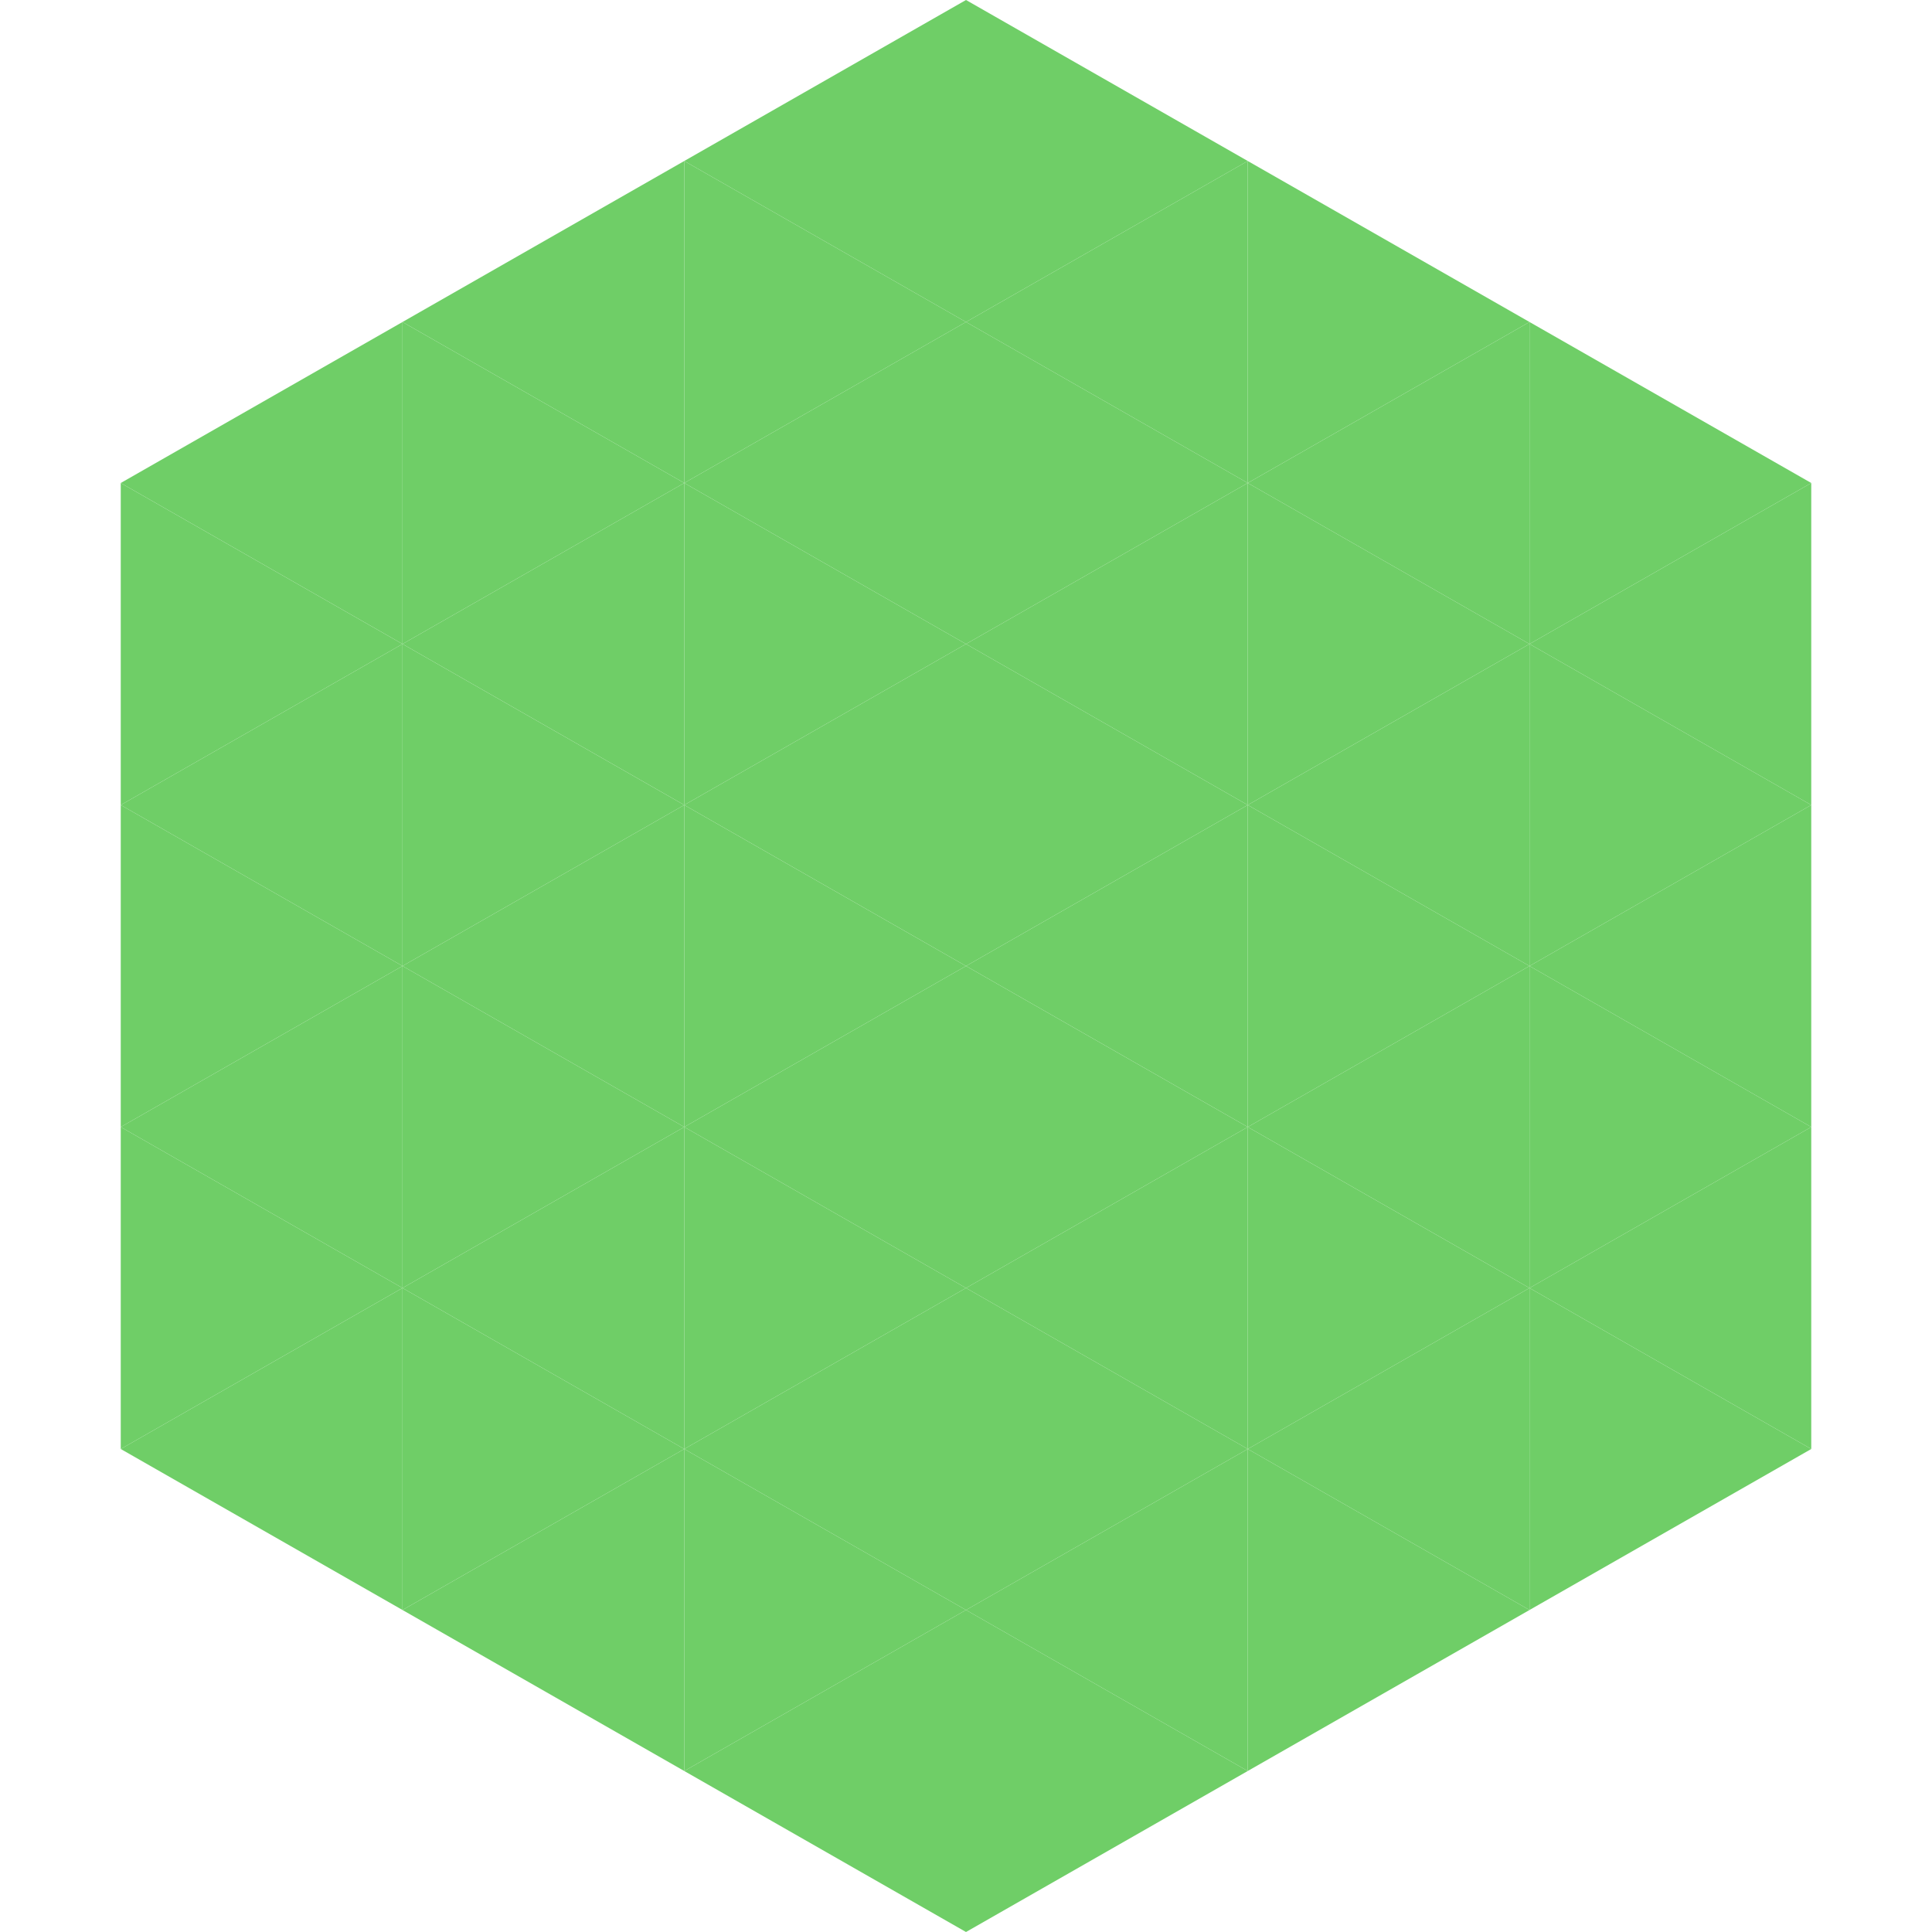
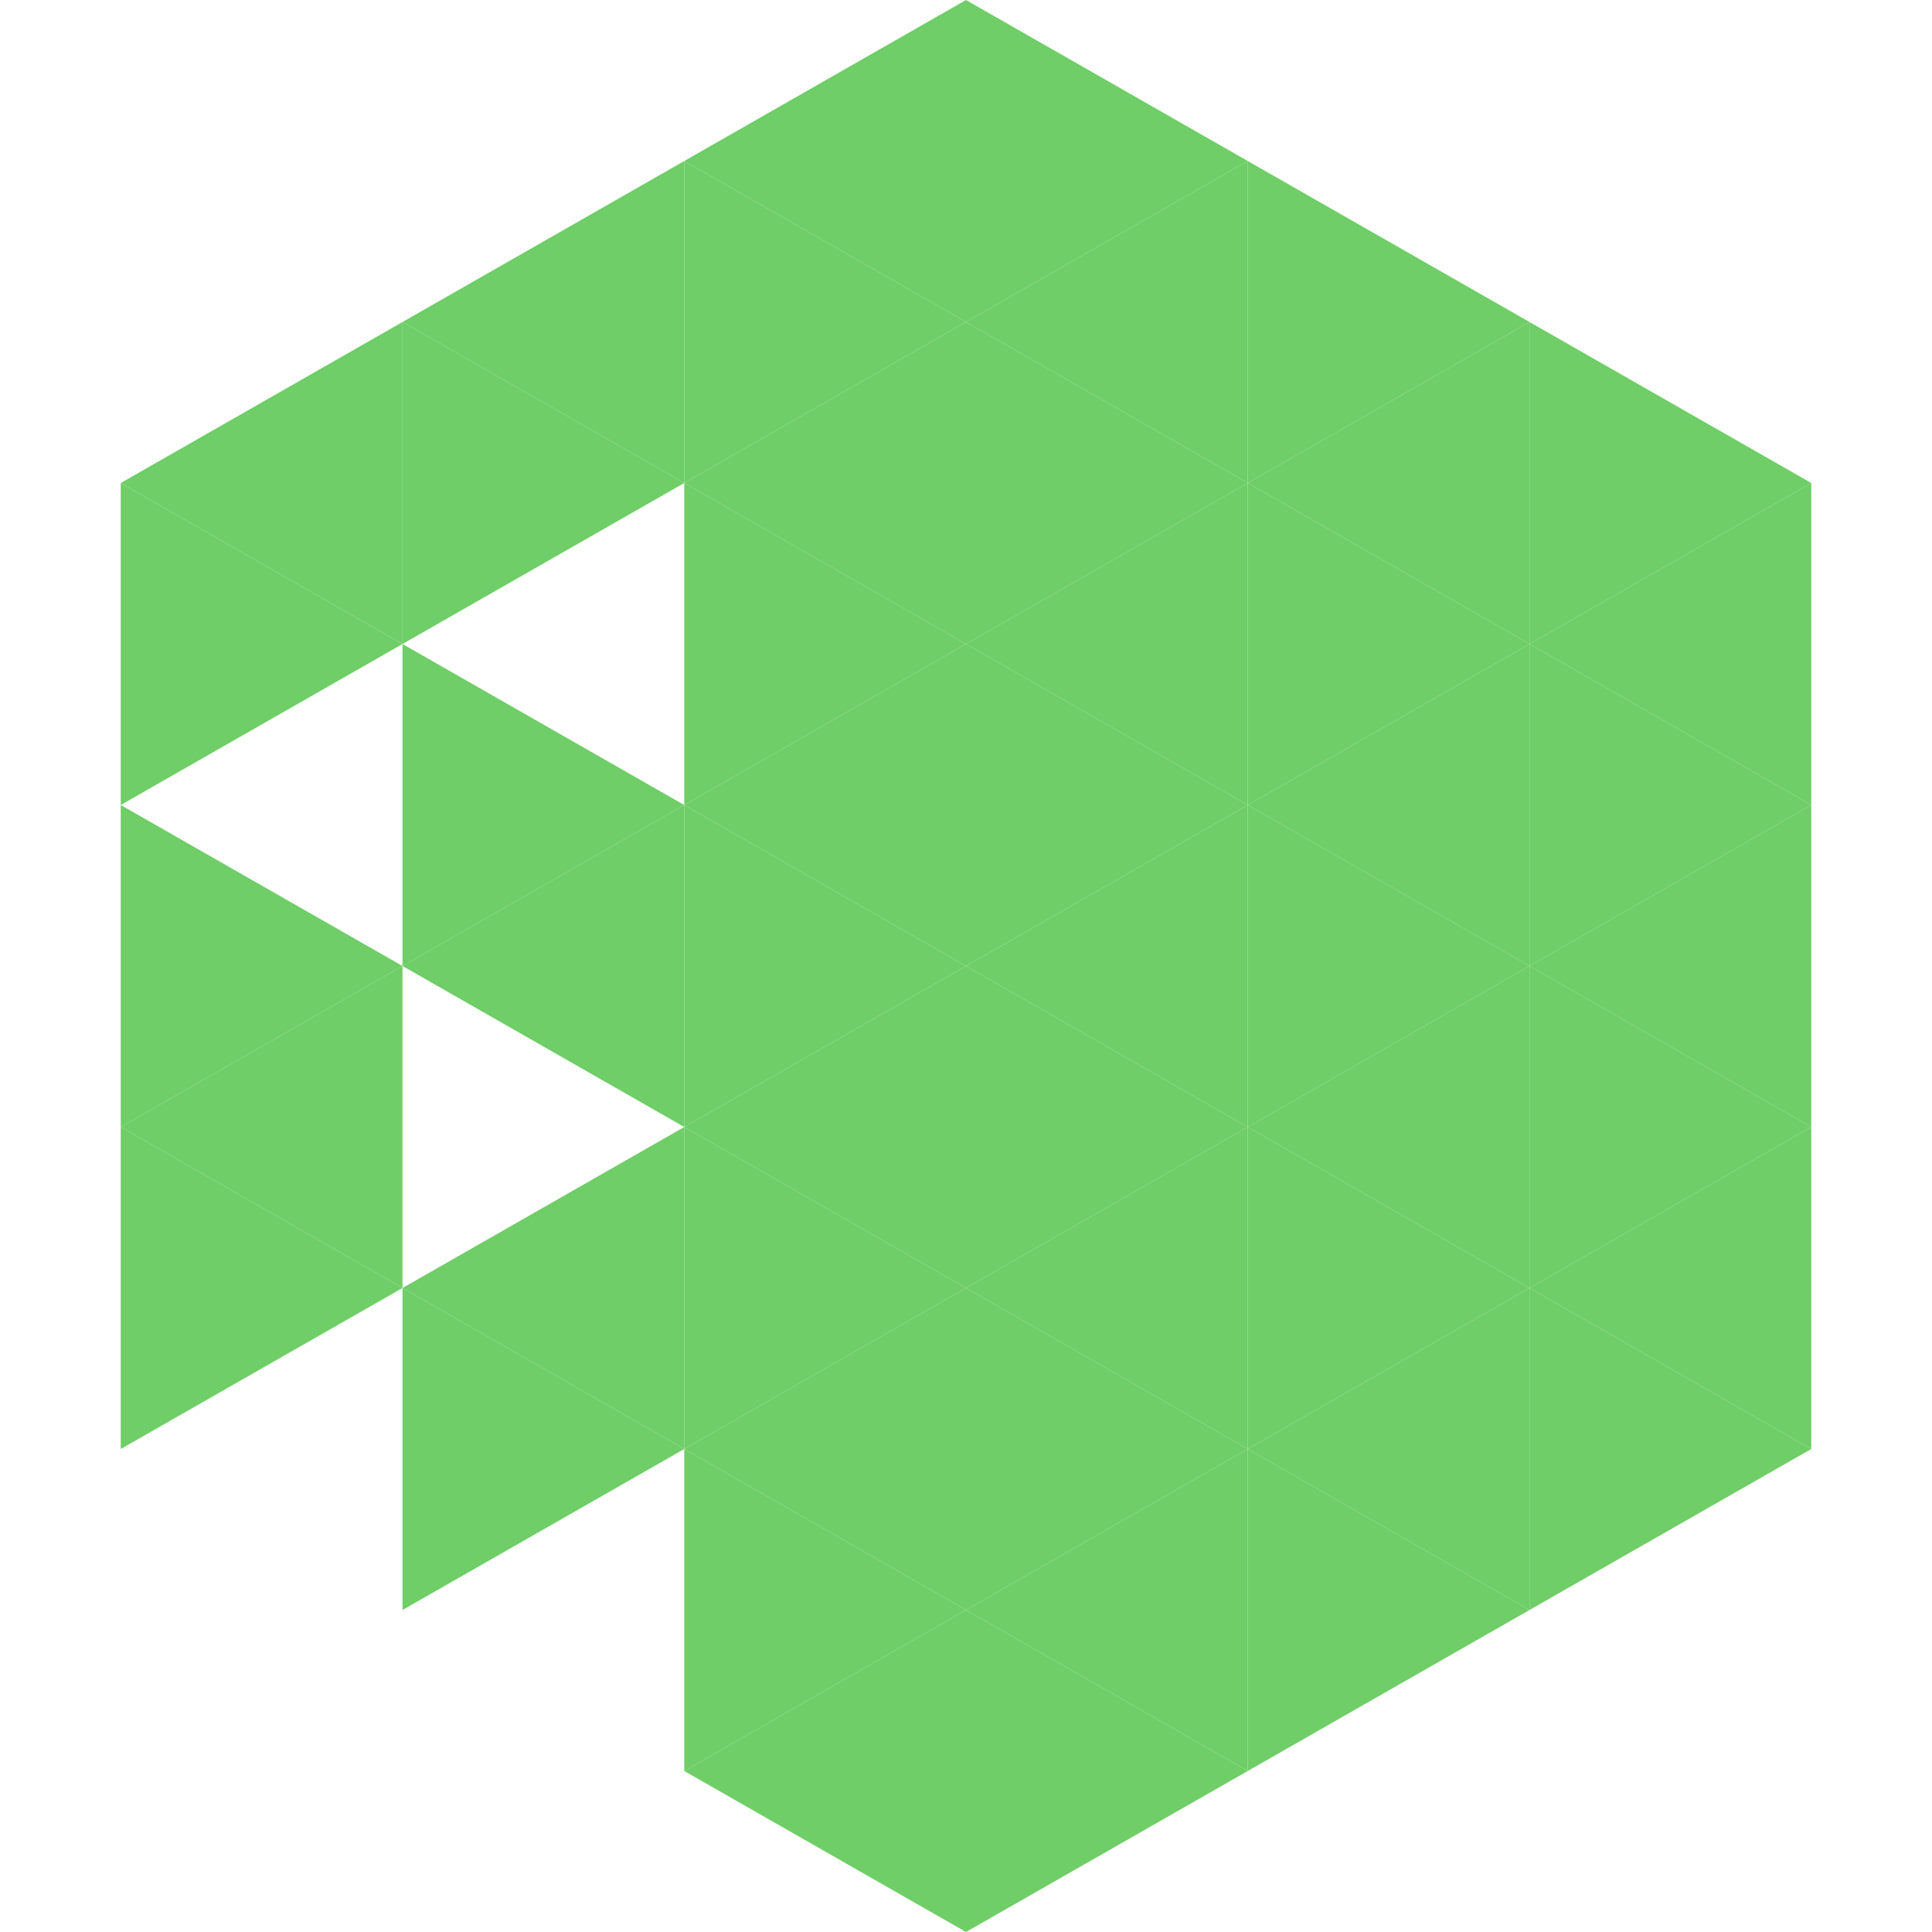
<svg xmlns="http://www.w3.org/2000/svg" width="240" height="240">
  <polygon points="50,40 15,60 50,80" style="fill:rgb(111,206,103)" />
  <polygon points="190,40 225,60 190,80" style="fill:rgb(111,206,103)" />
  <polygon points="15,60 50,80 15,100" style="fill:rgb(111,206,103)" />
  <polygon points="225,60 190,80 225,100" style="fill:rgb(111,206,103)" />
-   <polygon points="50,80 15,100 50,120" style="fill:rgb(111,206,103)" />
  <polygon points="190,80 225,100 190,120" style="fill:rgb(111,206,103)" />
  <polygon points="15,100 50,120 15,140" style="fill:rgb(111,206,103)" />
  <polygon points="225,100 190,120 225,140" style="fill:rgb(111,206,103)" />
  <polygon points="50,120 15,140 50,160" style="fill:rgb(111,206,103)" />
  <polygon points="190,120 225,140 190,160" style="fill:rgb(111,206,103)" />
  <polygon points="15,140 50,160 15,180" style="fill:rgb(111,206,103)" />
  <polygon points="225,140 190,160 225,180" style="fill:rgb(111,206,103)" />
-   <polygon points="50,160 15,180 50,200" style="fill:rgb(111,206,103)" />
  <polygon points="190,160 225,180 190,200" style="fill:rgb(111,206,103)" />
  <polygon points="15,180 50,200 15,220" style="fill:rgb(255,255,255); fill-opacity:0" />
  <polygon points="225,180 190,200 225,220" style="fill:rgb(255,255,255); fill-opacity:0" />
  <polygon points="50,0 85,20 50,40" style="fill:rgb(255,255,255); fill-opacity:0" />
  <polygon points="190,0 155,20 190,40" style="fill:rgb(255,255,255); fill-opacity:0" />
  <polygon points="85,20 50,40 85,60" style="fill:rgb(111,206,103)" />
  <polygon points="155,20 190,40 155,60" style="fill:rgb(111,206,103)" />
  <polygon points="50,40 85,60 50,80" style="fill:rgb(111,206,103)" />
  <polygon points="190,40 155,60 190,80" style="fill:rgb(111,206,103)" />
-   <polygon points="85,60 50,80 85,100" style="fill:rgb(111,206,103)" />
  <polygon points="155,60 190,80 155,100" style="fill:rgb(111,206,103)" />
  <polygon points="50,80 85,100 50,120" style="fill:rgb(111,206,103)" />
  <polygon points="190,80 155,100 190,120" style="fill:rgb(111,206,103)" />
  <polygon points="85,100 50,120 85,140" style="fill:rgb(111,206,103)" />
  <polygon points="155,100 190,120 155,140" style="fill:rgb(111,206,103)" />
-   <polygon points="50,120 85,140 50,160" style="fill:rgb(111,206,103)" />
  <polygon points="190,120 155,140 190,160" style="fill:rgb(111,206,103)" />
  <polygon points="85,140 50,160 85,180" style="fill:rgb(111,206,103)" />
  <polygon points="155,140 190,160 155,180" style="fill:rgb(111,206,103)" />
  <polygon points="50,160 85,180 50,200" style="fill:rgb(111,206,103)" />
  <polygon points="190,160 155,180 190,200" style="fill:rgb(111,206,103)" />
-   <polygon points="85,180 50,200 85,220" style="fill:rgb(111,206,103)" />
  <polygon points="155,180 190,200 155,220" style="fill:rgb(111,206,103)" />
  <polygon points="120,0 85,20 120,40" style="fill:rgb(111,206,103)" />
  <polygon points="120,0 155,20 120,40" style="fill:rgb(111,206,103)" />
  <polygon points="85,20 120,40 85,60" style="fill:rgb(111,206,103)" />
  <polygon points="155,20 120,40 155,60" style="fill:rgb(111,206,103)" />
  <polygon points="120,40 85,60 120,80" style="fill:rgb(111,206,103)" />
  <polygon points="120,40 155,60 120,80" style="fill:rgb(111,206,103)" />
  <polygon points="85,60 120,80 85,100" style="fill:rgb(111,206,103)" />
  <polygon points="155,60 120,80 155,100" style="fill:rgb(111,206,103)" />
  <polygon points="120,80 85,100 120,120" style="fill:rgb(111,206,103)" />
  <polygon points="120,80 155,100 120,120" style="fill:rgb(111,206,103)" />
  <polygon points="85,100 120,120 85,140" style="fill:rgb(111,206,103)" />
  <polygon points="155,100 120,120 155,140" style="fill:rgb(111,206,103)" />
  <polygon points="120,120 85,140 120,160" style="fill:rgb(111,206,103)" />
  <polygon points="120,120 155,140 120,160" style="fill:rgb(111,206,103)" />
  <polygon points="85,140 120,160 85,180" style="fill:rgb(111,206,103)" />
  <polygon points="155,140 120,160 155,180" style="fill:rgb(111,206,103)" />
  <polygon points="120,160 85,180 120,200" style="fill:rgb(111,206,103)" />
  <polygon points="120,160 155,180 120,200" style="fill:rgb(111,206,103)" />
  <polygon points="85,180 120,200 85,220" style="fill:rgb(111,206,103)" />
  <polygon points="155,180 120,200 155,220" style="fill:rgb(111,206,103)" />
  <polygon points="120,200 85,220 120,240" style="fill:rgb(111,206,103)" />
  <polygon points="120,200 155,220 120,240" style="fill:rgb(111,206,103)" />
  <polygon points="85,220 120,240 85,260" style="fill:rgb(255,255,255); fill-opacity:0" />
  <polygon points="155,220 120,240 155,260" style="fill:rgb(255,255,255); fill-opacity:0" />
</svg>